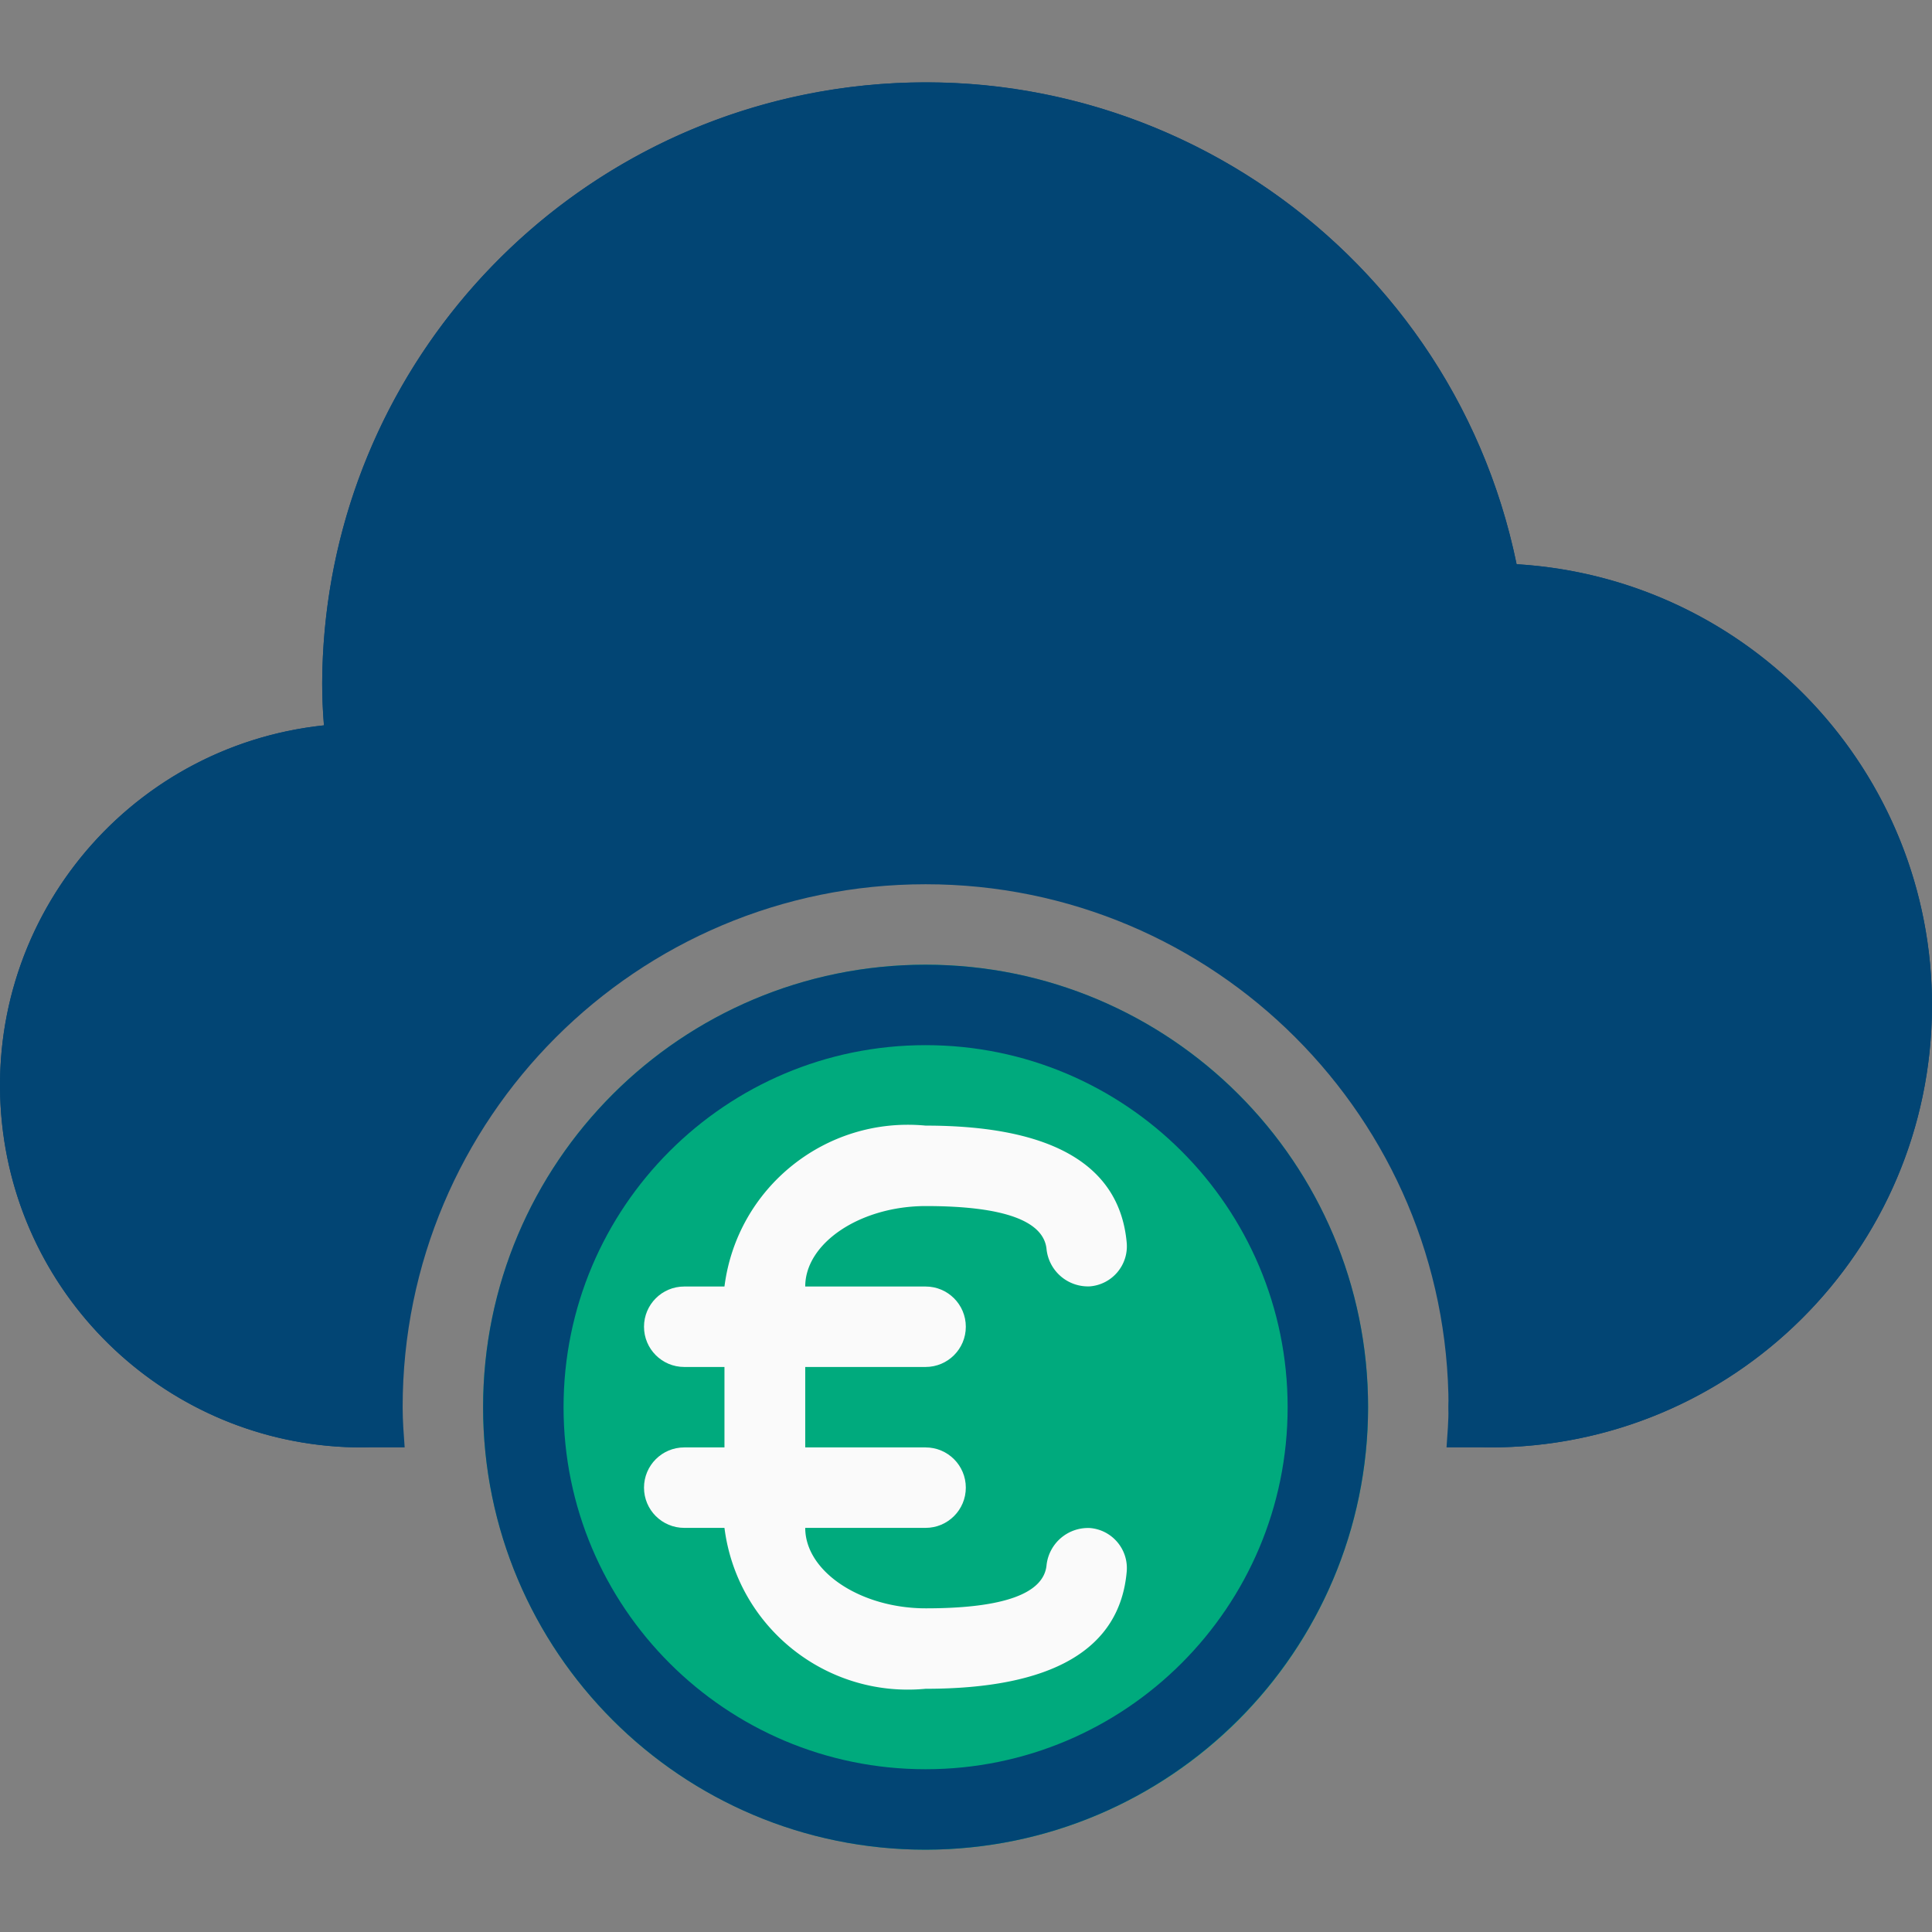
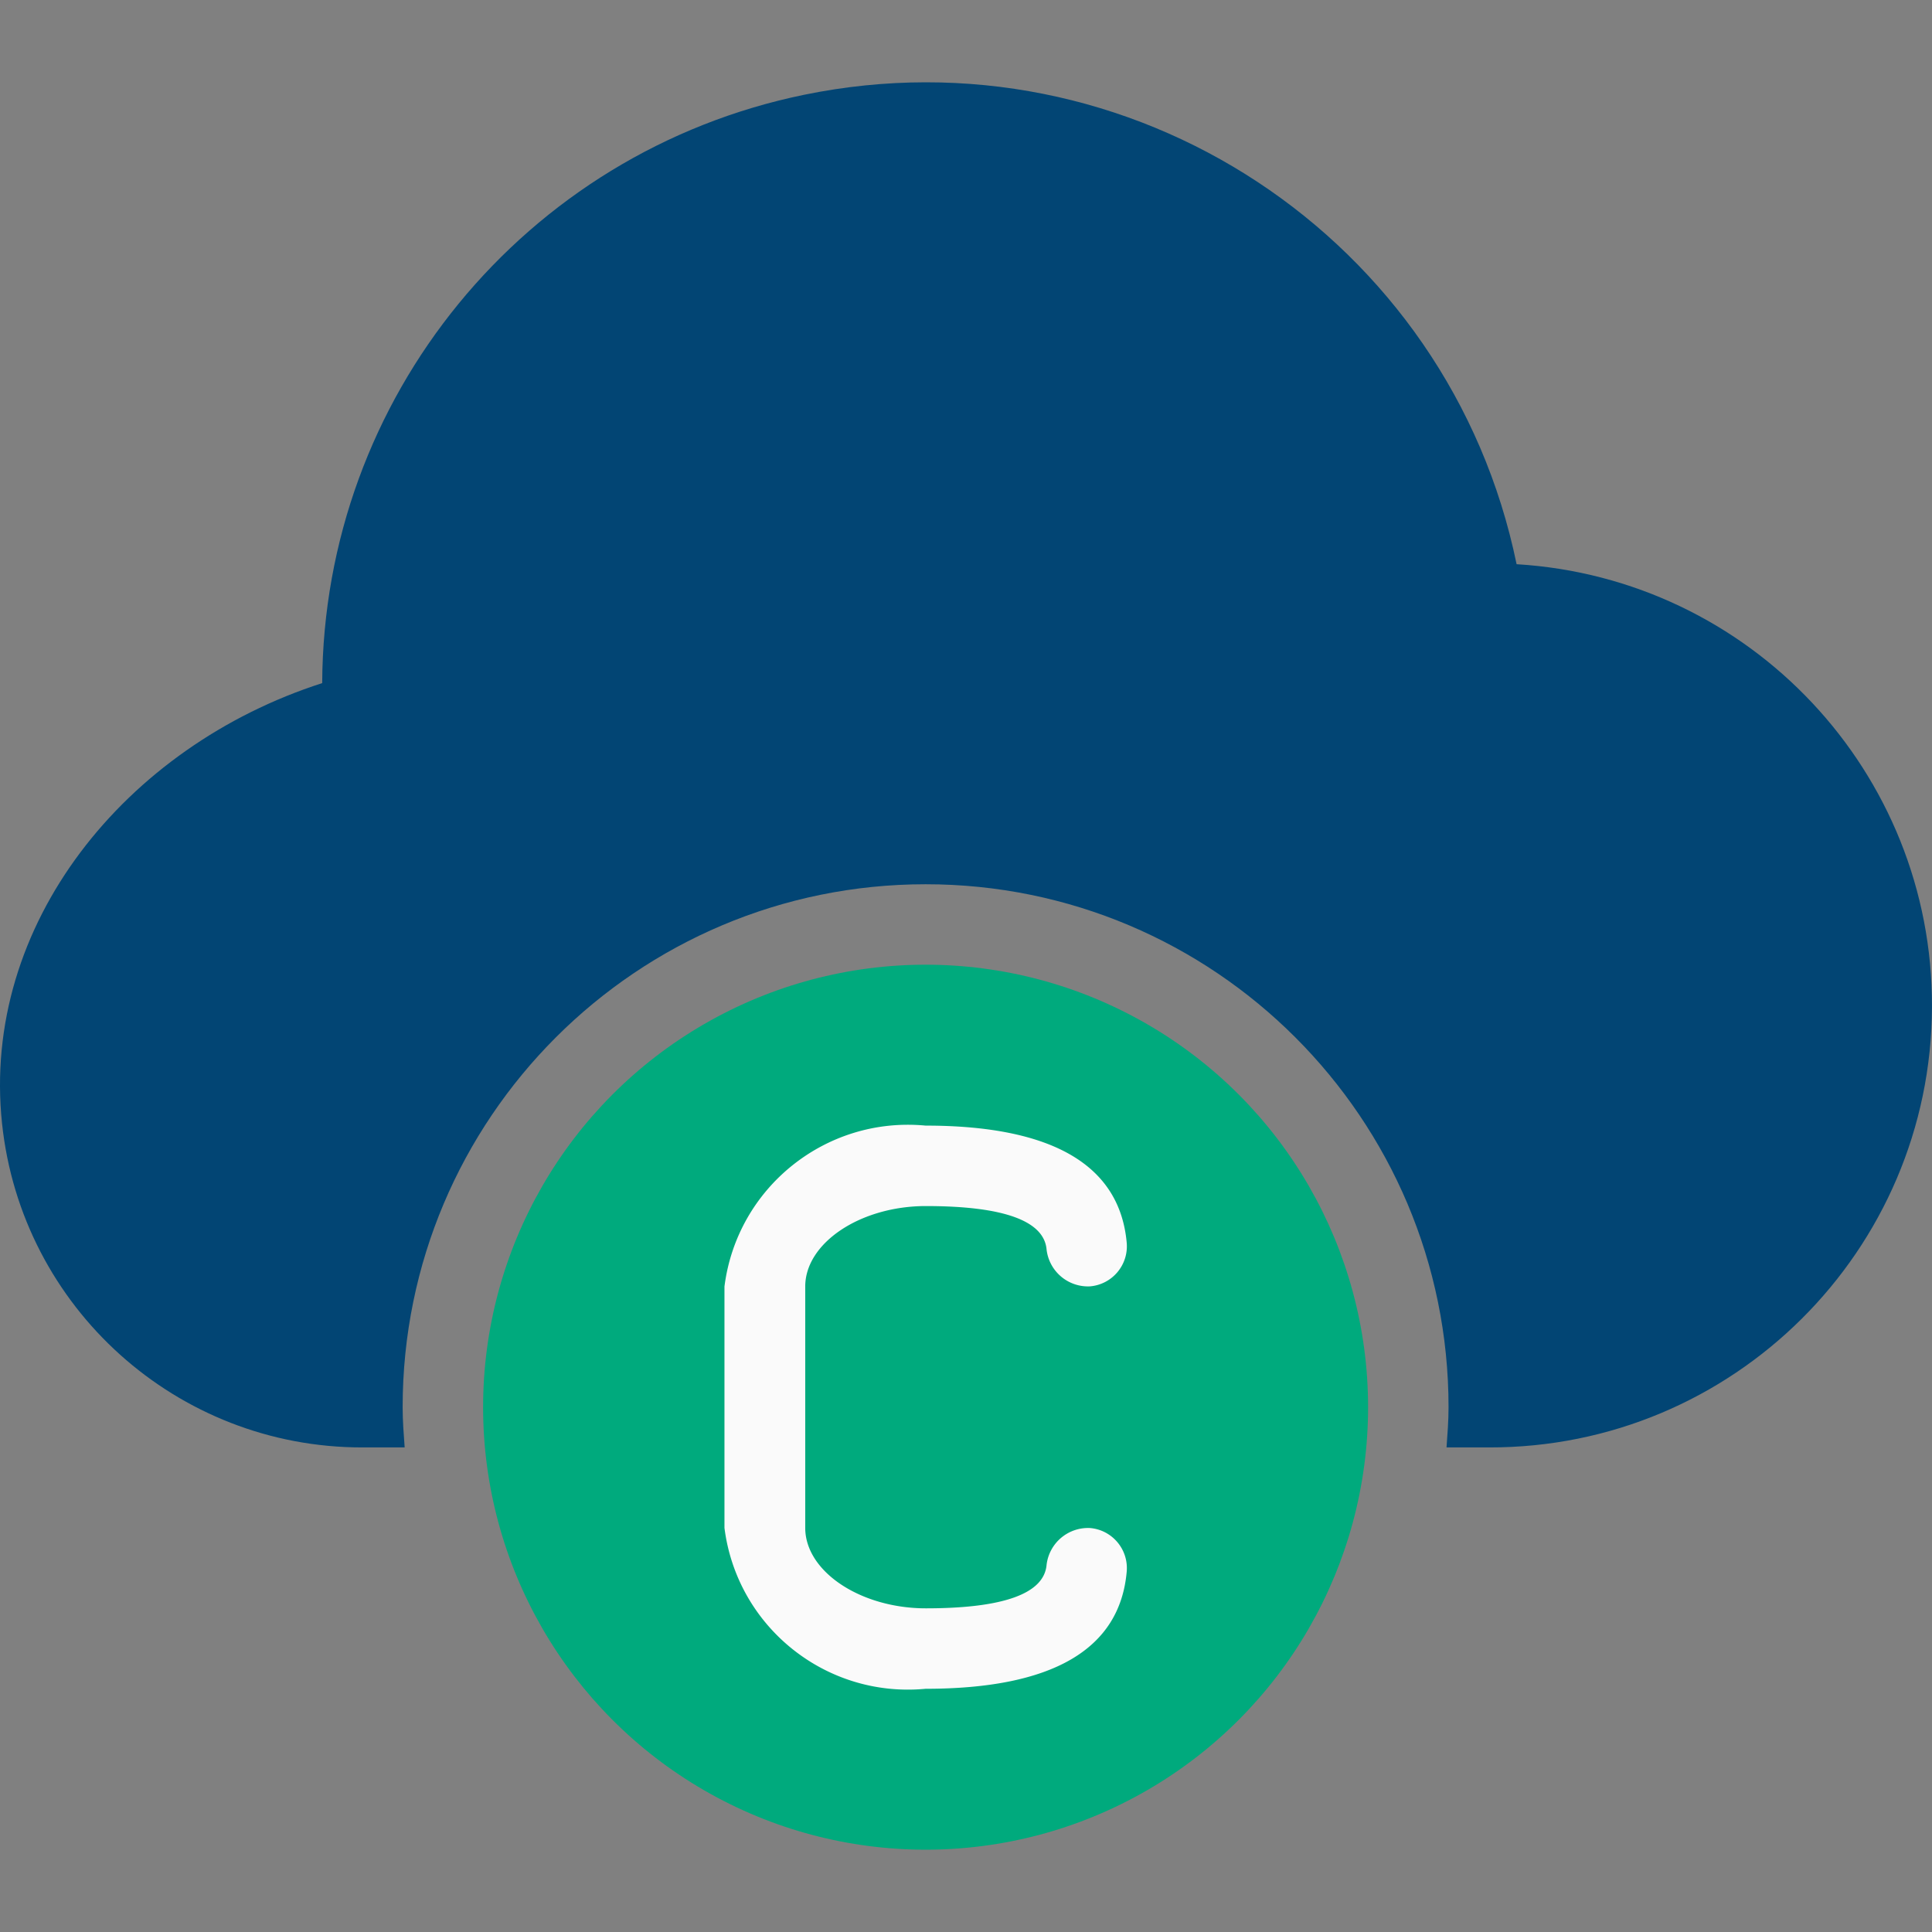
<svg xmlns="http://www.w3.org/2000/svg" version="1.1" width="512" height="512" x="0" y="0" viewBox="0 0 512.297 512.297" style="enable-background:new 0 0 512 512" xml:space="preserve" class="">
  <rect x="0" y="0" width="512.297" height="512.297" fill="#808080" stroke="none" />
  <g>
-     <path d="M402.148 149.608C384.338 63.056 299.735 7.33 213.183 25.14 139.07 40.391 85.774 105.474 85.434 181.138c0 3.605.149 7.296.469 11.2C33.178 197.919-5.04 245.185.541 297.91c5.173 48.87 46.416 85.943 95.559 85.895h11.2c-.256-3.541-.533-7.061-.533-10.667 0-76.583 62.083-138.667 138.667-138.667S384.1 296.555 384.1 373.138c0 3.605-.277 7.125-.533 10.667h11.2c64.73.177 117.348-52.154 117.525-116.885.17-62.112-48.144-113.57-110.144-117.312z" style="" fill="#024574" data-original="#bbdefb" class="" opacity="1" />
+     <path d="M402.148 149.608C384.338 63.056 299.735 7.33 213.183 25.14 139.07 40.391 85.774 105.474 85.434 181.138C33.178 197.919-5.04 245.185.541 297.91c5.173 48.87 46.416 85.943 95.559 85.895h11.2c-.256-3.541-.533-7.061-.533-10.667 0-76.583 62.083-138.667 138.667-138.667S384.1 296.555 384.1 373.138c0 3.605-.277 7.125-.533 10.667h11.2c64.73.177 117.348-52.154 117.525-116.885.17-62.112-48.144-113.57-110.144-117.312z" style="" fill="#024574" data-original="#bbdefb" class="" opacity="1" />
    <circle cx="245.434" cy="373.138" r="117.333" style="" fill="#00aa7d" data-original="#4caf50" class="" opacity="1" />
    <path d="M245.434 447.805c-26.383 2.516-49.996-16.375-53.333-42.667v-64c3.337-26.292 26.95-45.182 53.333-42.667 33.579 0 51.499 10.453 53.333 31.104.492 5.867-3.862 11.023-9.728 11.52a11.051 11.051 0 0 1-11.52-9.728c-.64-7.659-11.413-11.563-32-11.563-17.365 0-32 9.771-32 21.333v64c0 11.563 14.656 21.333 32 21.333 20.587 0 31.36-3.904 32-11.563a11.072 11.072 0 0 1 11.52-9.728c5.866.497 10.22 5.653 9.728 11.52-1.792 20.653-19.712 31.106-53.333 31.106z" style="" fill="#fafafa" data-original="#fafafa" class="" />
-     <path d="M245.434 362.472h-64c-5.891 0-10.667-4.776-10.667-10.667s4.776-10.667 10.667-10.667h64c5.891 0 10.667 4.776 10.667 10.667s-4.776 10.667-10.667 10.667zM245.434 405.138h-64c-5.891 0-10.667-4.776-10.667-10.667s4.776-10.667 10.667-10.667h64c5.891 0 10.667 4.776 10.667 10.667-.001 5.892-4.776 10.667-10.667 10.667z" style="" fill="#fafafa" data-original="#fafafa" class="" />
-     <path d="M394.767 383.805c-5.891 0-10.667-4.776-10.667-10.667s4.776-10.667 10.667-10.667c53.019 0 96-42.981 96-96s-42.981-96-96-96a12.35 12.35 0 0 1-12.224-9.003c-9.906-75.857-79.431-129.32-155.288-119.414s-129.32 79.431-119.414 155.288c.165 1.264.348 2.525.547 3.784a10.665 10.665 0 0 1-2.496 8.533 12.63 12.63 0 0 1-10.475 3.477c-41.237.189-74.514 33.771-74.325 75.008S54.863 362.66 96.1 362.472c5.891 0 10.667 4.776 10.667 10.667s-4.776 10.667-10.667 10.667C43.081 383.857.059 340.918.007 287.899c-.047-49.143 37.025-90.387 85.895-95.559-.32-3.904-.469-7.595-.469-11.2.397-88.365 72.352-159.677 160.717-159.28 75.665.34 140.747 53.637 155.998 127.749 64.613 3.9 113.831 59.44 109.931 124.054-3.741 61.997-55.2 110.312-117.312 110.142z" fill="#024574" opacity="1" data-original="#000000" class="" />
-     <path d="M245.434 490.472c-64.801 0-117.333-52.532-117.333-117.333s52.532-117.333 117.333-117.333 117.333 52.532 117.333 117.333c-.082 64.767-52.566 117.25-117.333 117.333zm0-213.334c-53.019 0-96 42.981-96 96s42.981 96 96 96 96-42.981 96-96-42.981-96-96-96z" fill="#024574" opacity="1" data-original="#000000" class="" />
  </g>
</svg>